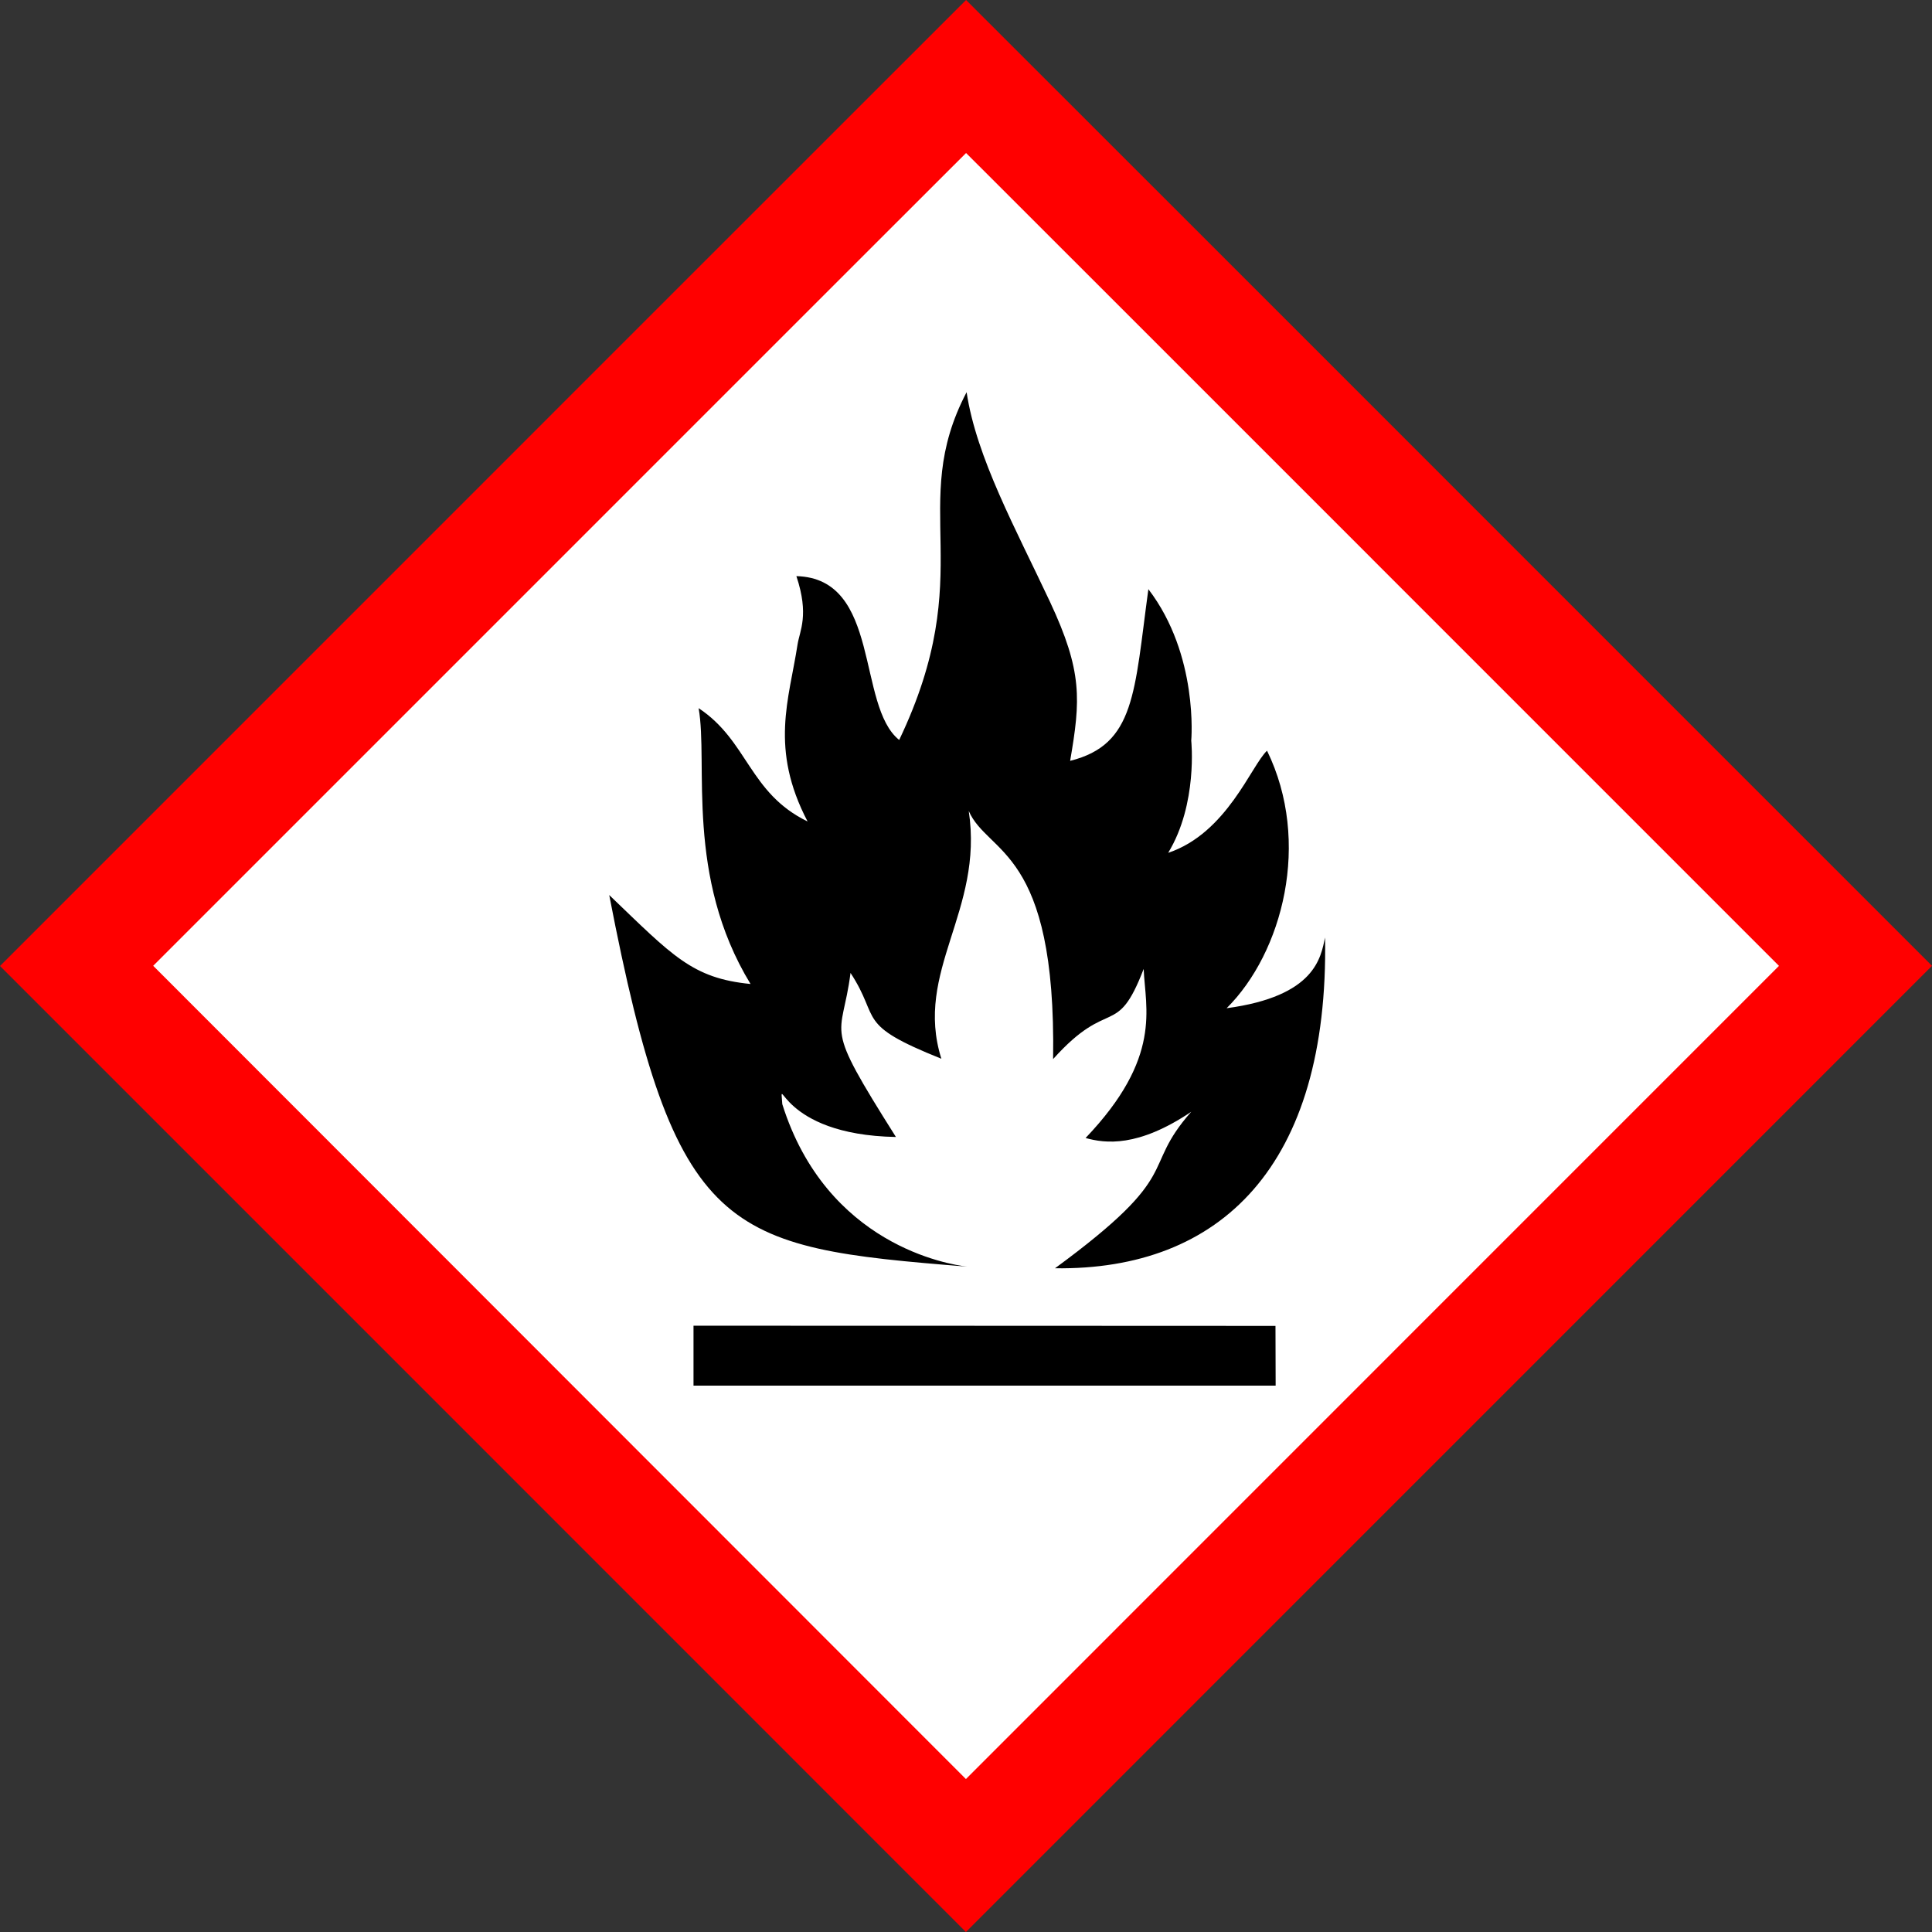
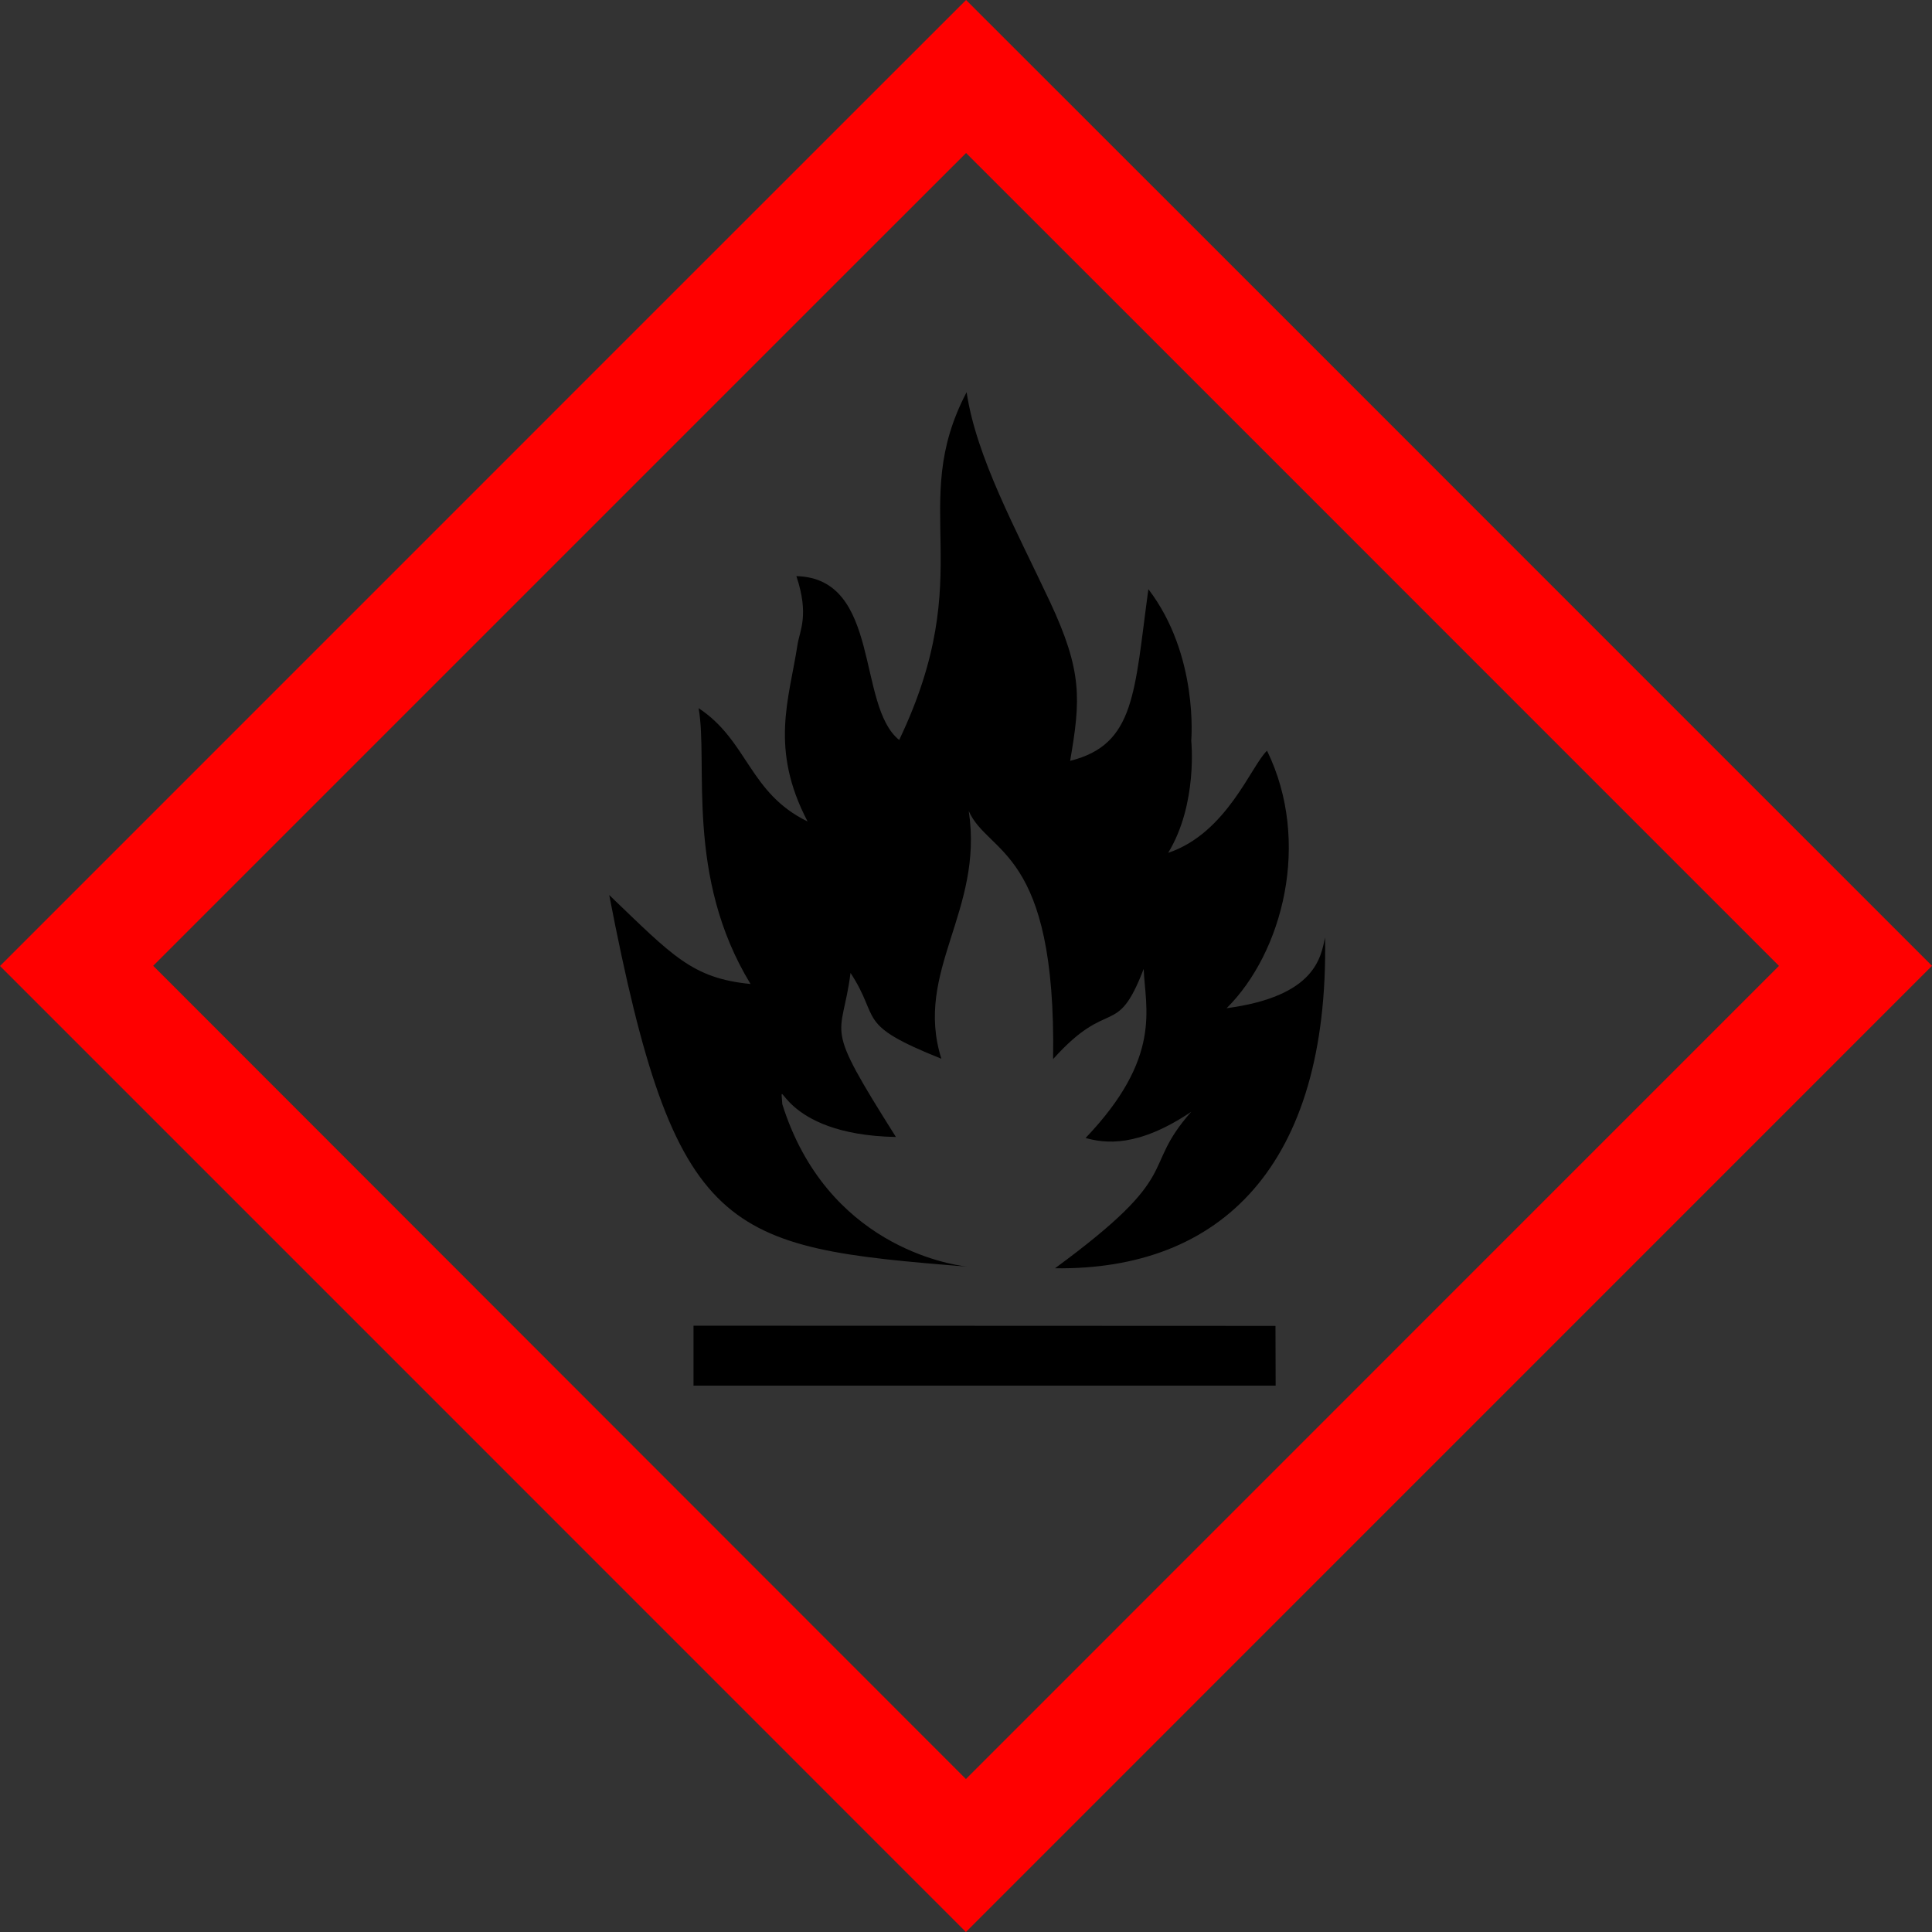
<svg xmlns="http://www.w3.org/2000/svg" width="48" height="48">
  <rect width="100%" height="100%" fill="#333333" stroke="none" />
  <g fill-rule="nonzero" fill="none">
-     <path d="m1.635 24 22.363 22.365 22.367-22.369c-7.458-7.45-14.901-14.915-22.363-22.361L1.635 24z" fill="#FFF" />
    <path d="M11.999 12 0 24l12 12 11.998 12 12.001-12.002L48 23.996 36.003 11.998A24486.835 24486.835 0 0 0 24.002 0C24 0 18.598 5.4 11.999 12zM34.102 13.9l10.096 10.097-10.1 10.101-10.1 10.102-10.096-10.102L3.806 23.995l10.097-10.097C19.455 8.345 24 3.802 24.002 3.802c.002 0 4.547 4.544 10.1 10.097z" fill="red" />
    <path d="M24.015 9.744c-1.49 2.844.325 4.45-1.675 8.64-1.062-.848-.446-4.017-2.554-4.07.324.973.082 1.351.028 1.703-.21 1.363-.697 2.58.25 4.392-1.454-.706-1.478-2.002-2.707-2.815.243 1.379-.342 4.175 1.29 6.853-1.455-.143-1.937-.702-3.511-2.21 1.643 8.51 2.865 8.75 8.89 9.232-.455-.053-3.49-.538-4.59-4.036-.062-.866-.096.761 2.823.815-1.848-2.927-1.345-2.373-1.128-4.076.765 1.165.094 1.267 2.257 2.132-.686-2.178 1.058-3.669.68-6.156.477 1.092 2.177.92 2.096 6.165 1.407-1.57 1.575-.484 2.25-2.24.04.978.47 2.196-1.443 4.2.486.136 1.3.24 2.625-.651-1.29 1.461-.124 1.496-3.385 3.888 4.108.054 6.807-2.533 6.71-8.217-.108.487-.23 1.458-2.446 1.756 1.389-1.38 2.112-4.127 1.004-6.398-.39.363-.997 2.05-2.456 2.537.74-1.215.573-2.787.573-2.787s.19-2.123-1.065-3.763c-.351 2.568-.322 3.86-1.944 4.265.261-1.516.31-2.221-.501-3.952-.847-1.807-1.828-3.585-2.071-5.207zM17.23 32.937V34.426H31.693l-.002-.744-.002-.74-7.228-.003-7.23-.002z" fill="#000" />
  </g>
</svg>